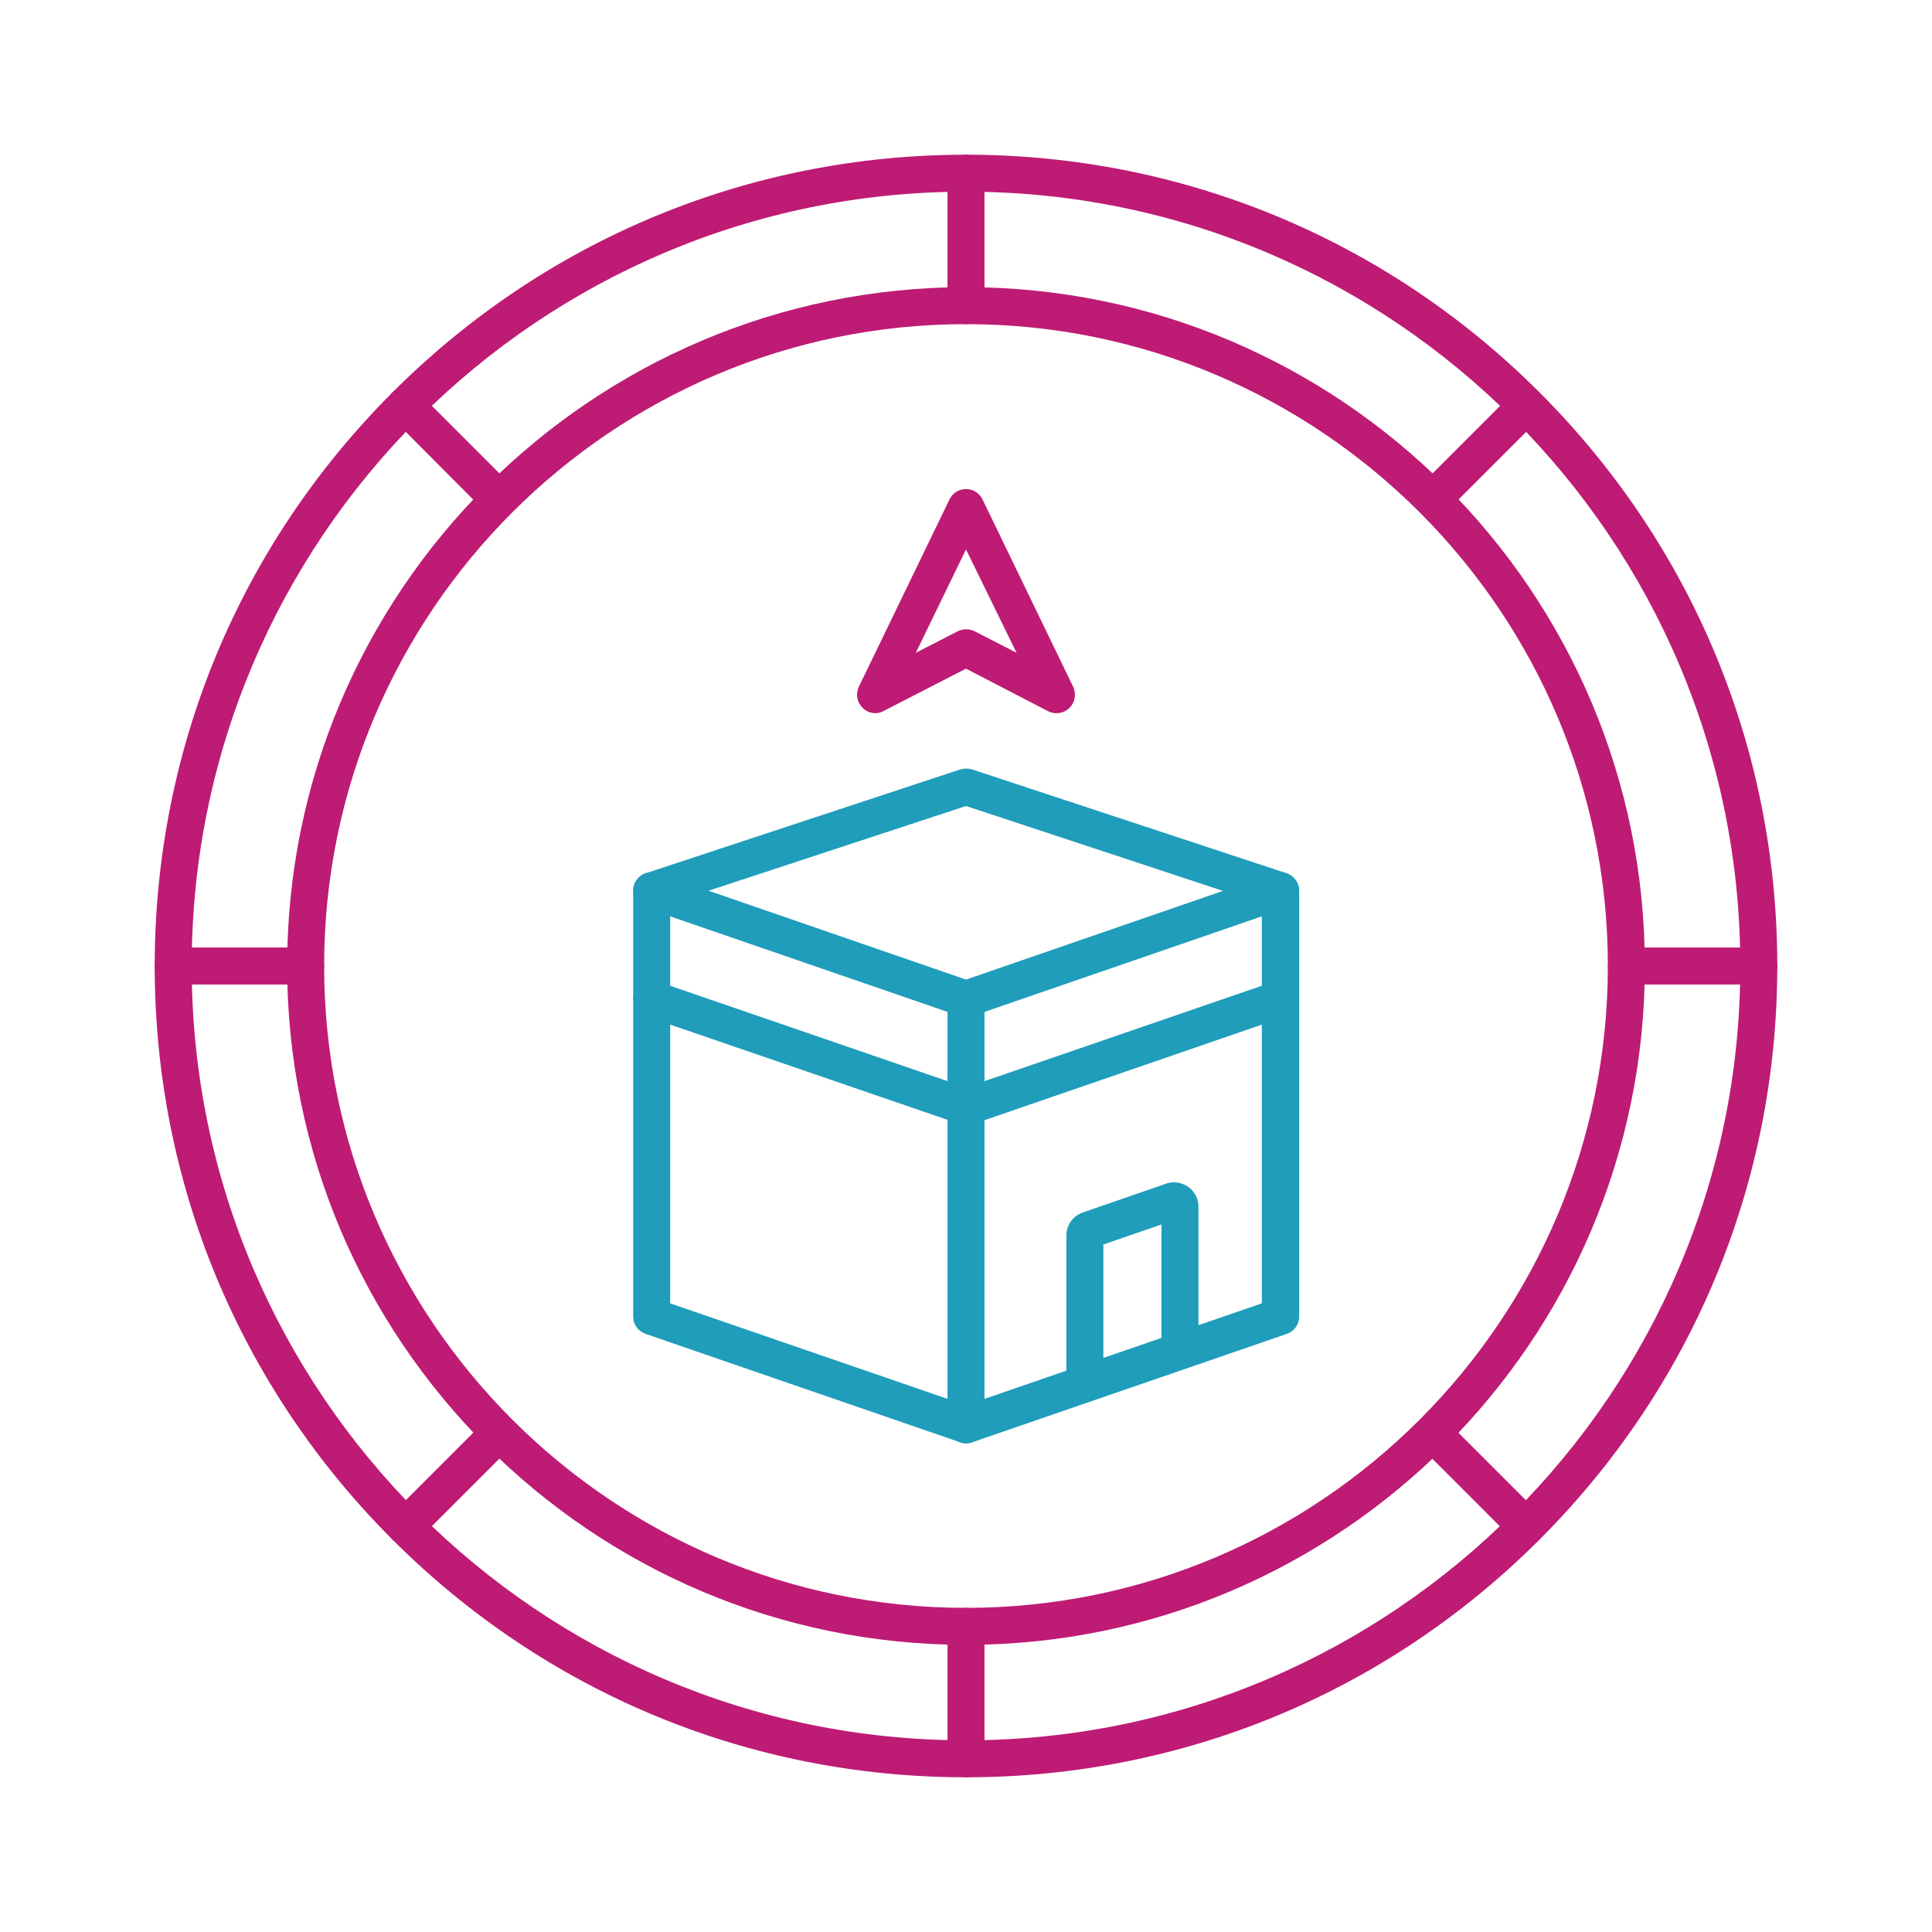
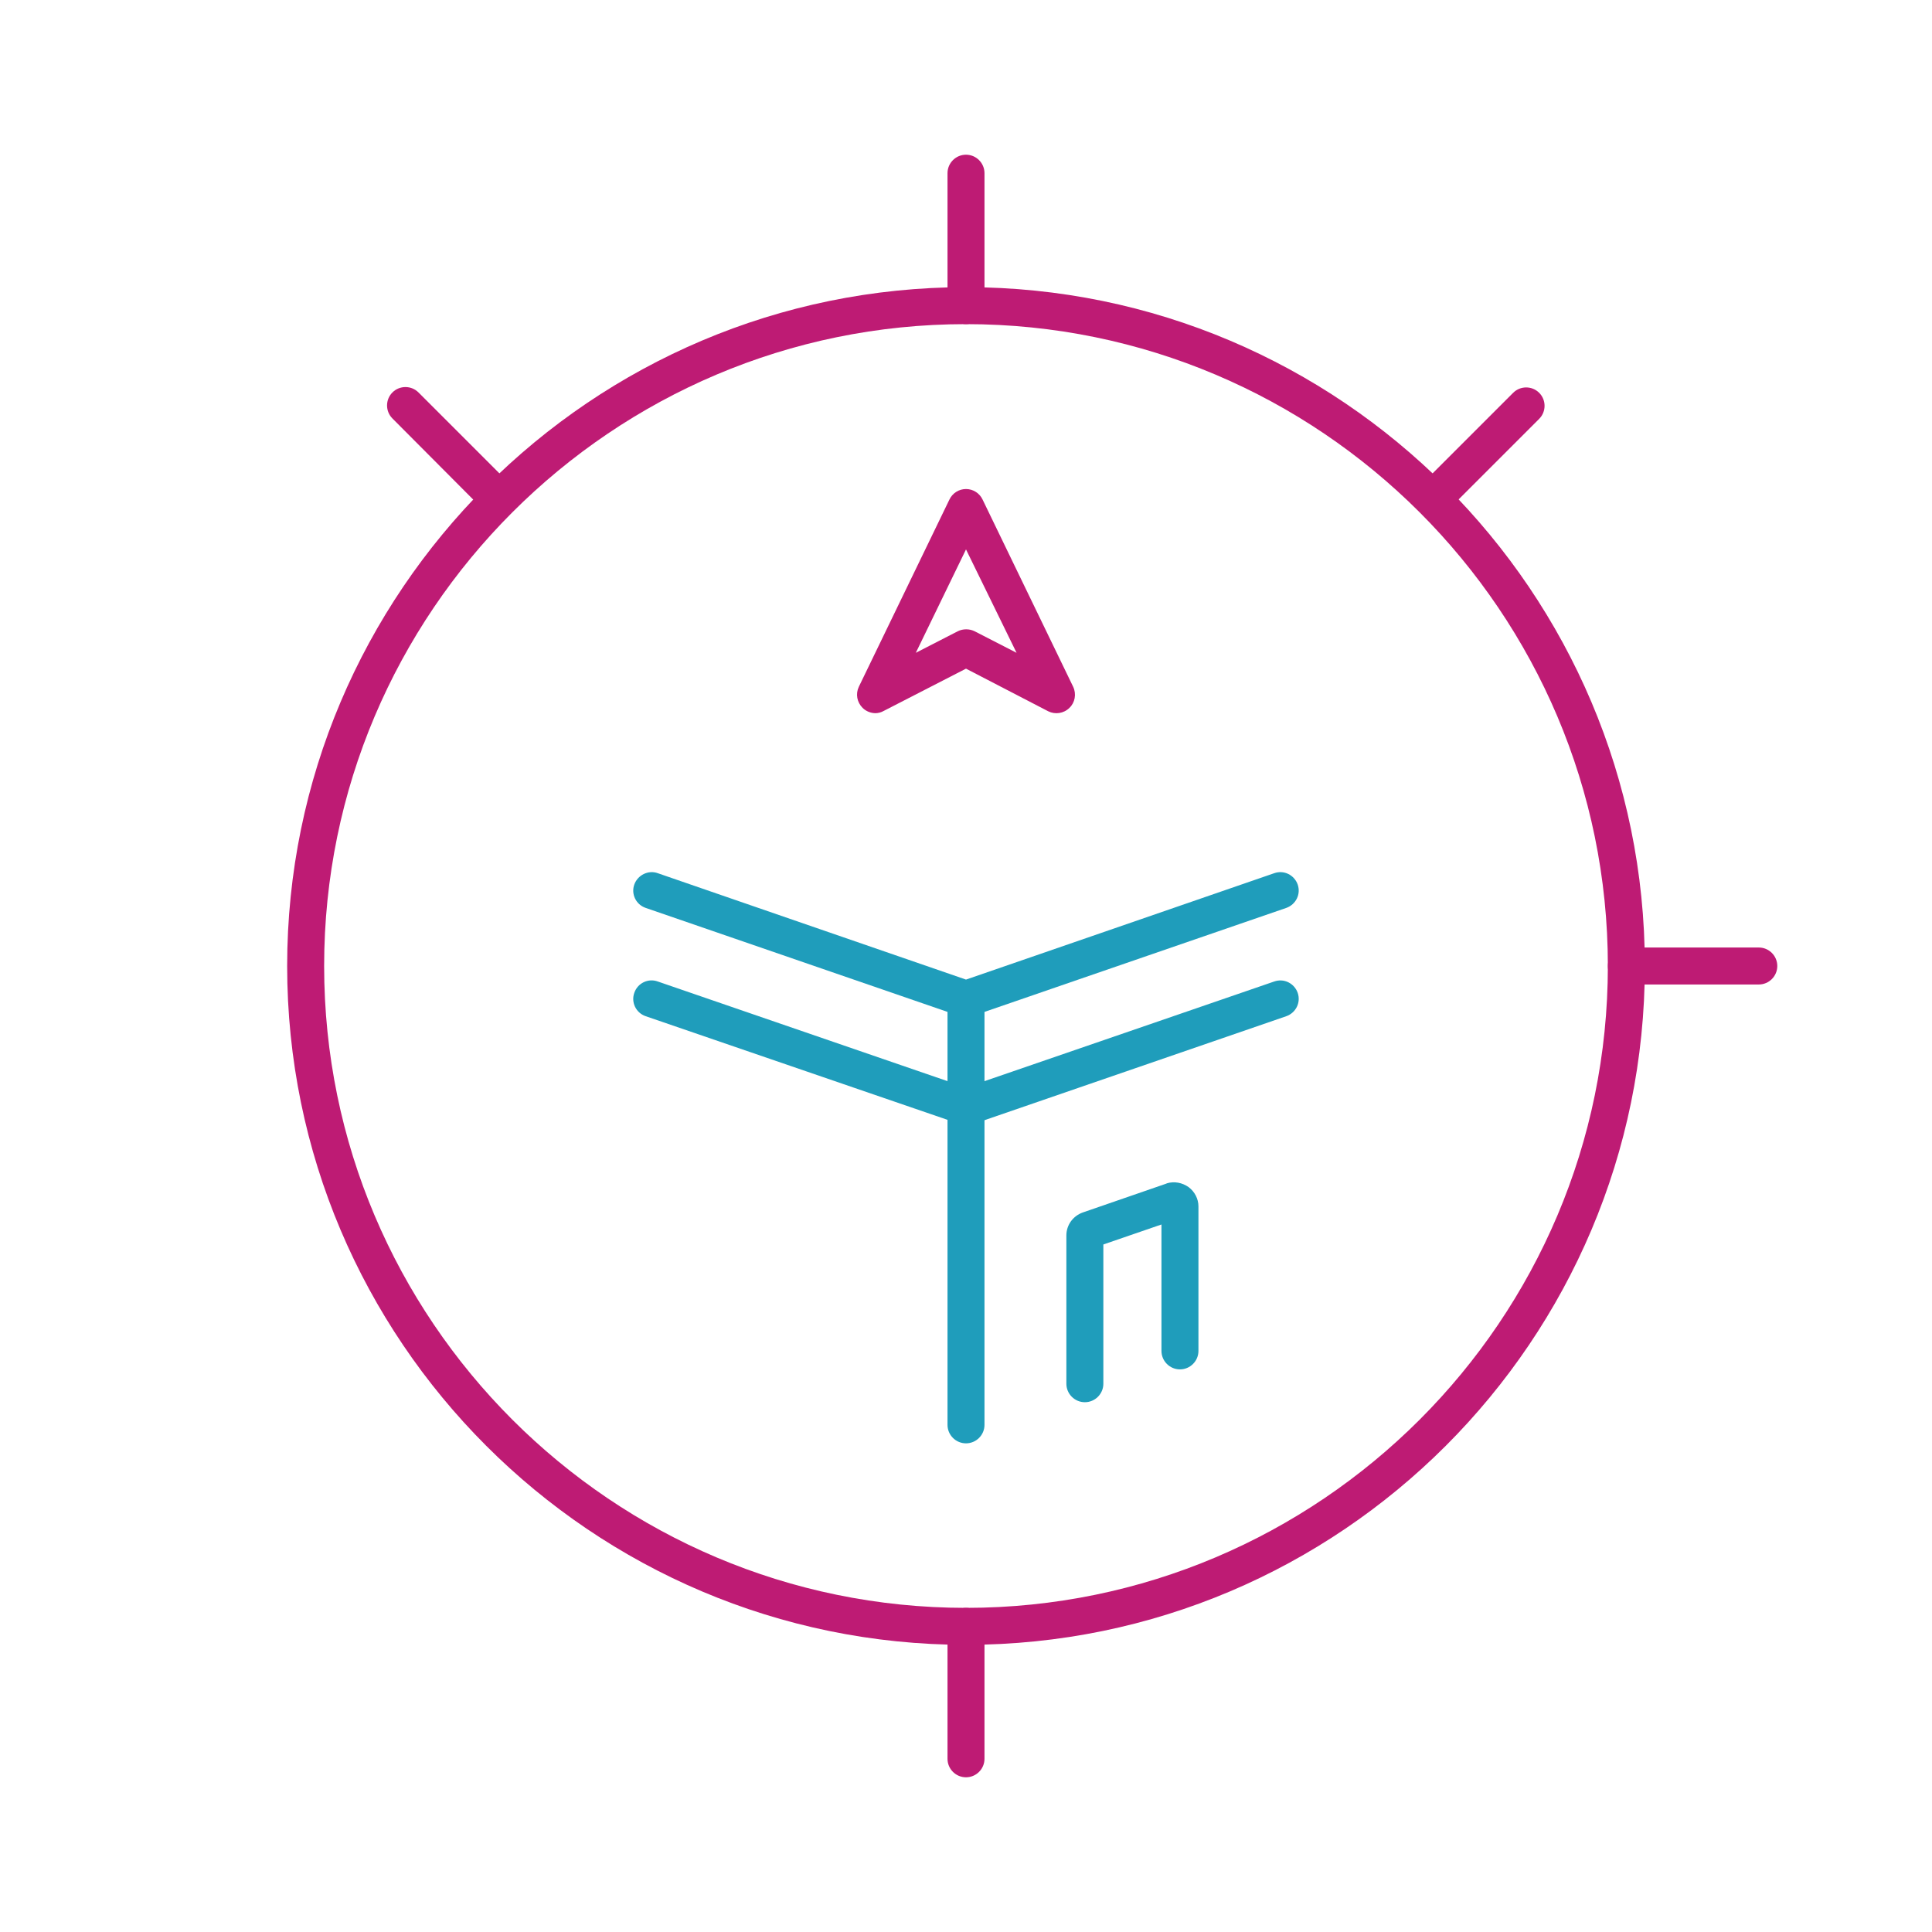
<svg xmlns="http://www.w3.org/2000/svg" id="Layer_1" version="1.1" viewBox="0 0 512 512">
  <defs>
    <style>
      .st0 {
        fill: #1f9dbb;
      }

      .st1 {
        fill: #be1b74;
      }
    </style>
  </defs>
  <path class="st0" d="M256,269.6c-.5,0-1.1-.1-1.6-.3l-83.3-28.7c-2.6-.9-3.9-3.7-3-6.2s3.7-3.9,6.2-3l81.7,28.2,81.7-28.2c2.6-.9,5.3.5,6.2,3,.9,2.6-.5,5.3-3,6.2l-83.3,28.7c-.5.2-1.1.3-1.6.3h0Z" />
  <path class="st0" d="M256,298.2c-.5,0-1.1-.1-1.6-.3l-83.3-28.6c-2.6-.9-3.9-3.7-3-6.2.9-2.6,3.7-3.9,6.2-3l81.7,28.1,81.7-28.1c2.6-.9,5.3.5,6.2,3,.9,2.6-.5,5.3-3,6.2l-83.3,28.7c-.5.1-1.1.2-1.6.2h0Z" />
-   <path class="st0" d="M256,382.5c-.5,0-1.1-.1-1.6-.3l-83.3-28.7c-2-.7-3.3-2.5-3.3-4.6v-112.9c0-2.1,1.4-4,3.4-4.6l83.3-27.5c1-.3,2.1-.3,3.1,0l83.3,27.5c2,.7,3.4,2.5,3.4,4.6v112.9c0,2.1-1.3,3.9-3.3,4.6l-83.3,28.7c-.6.2-1.2.3-1.7.3h0ZM177.6,345.4l78.4,27,78.4-27v-105.9l-78.4-25.9-78.4,25.8v106Z" />
  <path class="st0" d="M256,382.5c-2.7,0-4.9-2.2-4.9-4.9v-112.9c0-2.7,2.2-4.9,4.9-4.9s4.9,2.2,4.9,4.9v112.9c0,2.7-2.2,4.9-4.9,4.9Z" />
  <path class="st1" d="M232,189c-1.2,0-2.5-.5-3.4-1.4-1.5-1.5-1.9-3.7-1-5.6l24-49.6c.8-1.7,2.5-2.8,4.4-2.8s3.6,1.1,4.4,2.8l24,49.6c.9,1.9.5,4.2-1,5.6-1.5,1.5-3.8,1.8-5.6.9l-21.8-11.3-21.8,11.2c-.7.4-1.5.6-2.2.6h0ZM256,145.6l-13.3,27.4,11.1-5.7c1.4-.7,3.1-.7,4.5,0l11.1,5.7-13.4-27.4Z" />
  <path class="st1" d="M256,435.9c-99.2,0-179.9-80.7-179.9-179.9s80.7-179.9,179.9-179.9,179.9,80.7,179.9,179.9-80.7,179.9-179.9,179.9ZM256,85.9c-93.8,0-170.1,76.3-170.1,170.1s76.3,170.1,170.1,170.1,170.1-76.3,170.1-170.1-76.3-170.1-170.1-170.1Z" />
-   <path class="st1" d="M256,471c-57.4,0-111.4-22.4-152-63s-63-94.6-63-152,22.4-111.4,63-152c40.6-40.6,94.6-63,152-63s111.4,22.4,152,63c40.6,40.6,63,94.6,63,152s-22.4,111.4-63,152-94.6,63-152,63ZM256,50.8c-113.2,0-205.2,92-205.2,205.2s92.1,205.2,205.2,205.2,205.2-92.1,205.2-205.2S369.2,50.8,256,50.8Z" />
  <path class="st1" d="M256,85.9c-2.7,0-4.9-2.2-4.9-4.9v-35.1c0-2.7,2.2-4.9,4.9-4.9s4.9,2.2,4.9,4.9v35.1c0,2.7-2.2,4.9-4.9,4.9Z" />
  <path class="st1" d="M132.2,137.1c-1.3,0-2.5-.5-3.5-1.4l-24.7-24.8c-1.9-1.9-1.9-5,0-6.9s5-1.9,6.9,0l24.7,24.7c1.9,1.9,1.9,5,0,6.9-.9,1-2.2,1.5-3.4,1.5h0Z" />
-   <path class="st1" d="M81,260.9h-35.1c-2.7,0-4.9-2.2-4.9-4.9s2.2-4.9,4.9-4.9h35.1c2.7,0,4.9,2.2,4.9,4.9s-2.2,4.9-4.9,4.9Z" />
-   <path class="st1" d="M107.5,409.4c-1.3,0-2.5-.5-3.5-1.4-1.9-1.9-1.9-5,0-6.9l24.7-24.7c1.9-1.9,5-1.9,6.9,0s1.9,5,0,6.9l-24.7,24.7c-.9,1-2.2,1.4-3.4,1.4Z" />
-   <path class="st1" d="M256,471c-2.7,0-4.9-2.2-4.9-4.9v-35.1c0-2.7,2.2-4.9,4.9-4.9s4.9,2.2,4.9,4.9v35.1c0,2.7-2.2,4.9-4.9,4.9Z" />
-   <path class="st1" d="M404.5,409.4c-1.3,0-2.5-.5-3.5-1.4l-24.7-24.7c-1.9-1.9-1.9-5,0-6.9s5-1.9,6.9,0l24.7,24.7c1.9,1.9,1.9,5,0,6.9-.9,1-2.1,1.4-3.4,1.4Z" />
+   <path class="st1" d="M256,471c-2.7,0-4.9-2.2-4.9-4.9v-35.1c0-2.7,2.2-4.9,4.9-4.9s4.9,2.2,4.9,4.9v35.1c0,2.7-2.2,4.9-4.9,4.9" />
  <path class="st1" d="M466.1,260.9h-35.1c-2.7,0-4.9-2.2-4.9-4.9s2.2-4.9,4.9-4.9h35.1c2.7,0,4.9,2.2,4.9,4.9s-2.2,4.9-4.9,4.9Z" />
  <path class="st1" d="M379.8,137.1c-1.3,0-2.5-.5-3.5-1.4-1.9-1.9-1.9-5,0-6.9l24.7-24.7c1.9-1.9,5-1.9,6.9,0s1.9,5,0,6.9l-24.7,24.7c-.9.9-2.1,1.4-3.4,1.4h0Z" />
  <path class="st0" d="M287.5,371.6c-2.7,0-4.9-2.2-4.9-4.9v-39.3c0-2.8,1.8-5.2,4.4-6.1l22-7.6q.1,0,.2-.1c2-.6,4.1-.2,5.8,1,1.6,1.2,2.6,3.1,2.6,5.1v38.3c0,2.7-2.2,4.9-4.9,4.9s-4.9-2.2-4.9-4.9v-33.5l-15.4,5.3v36.9c0,2.7-2.2,4.9-4.9,4.9h0Z" />
</svg>